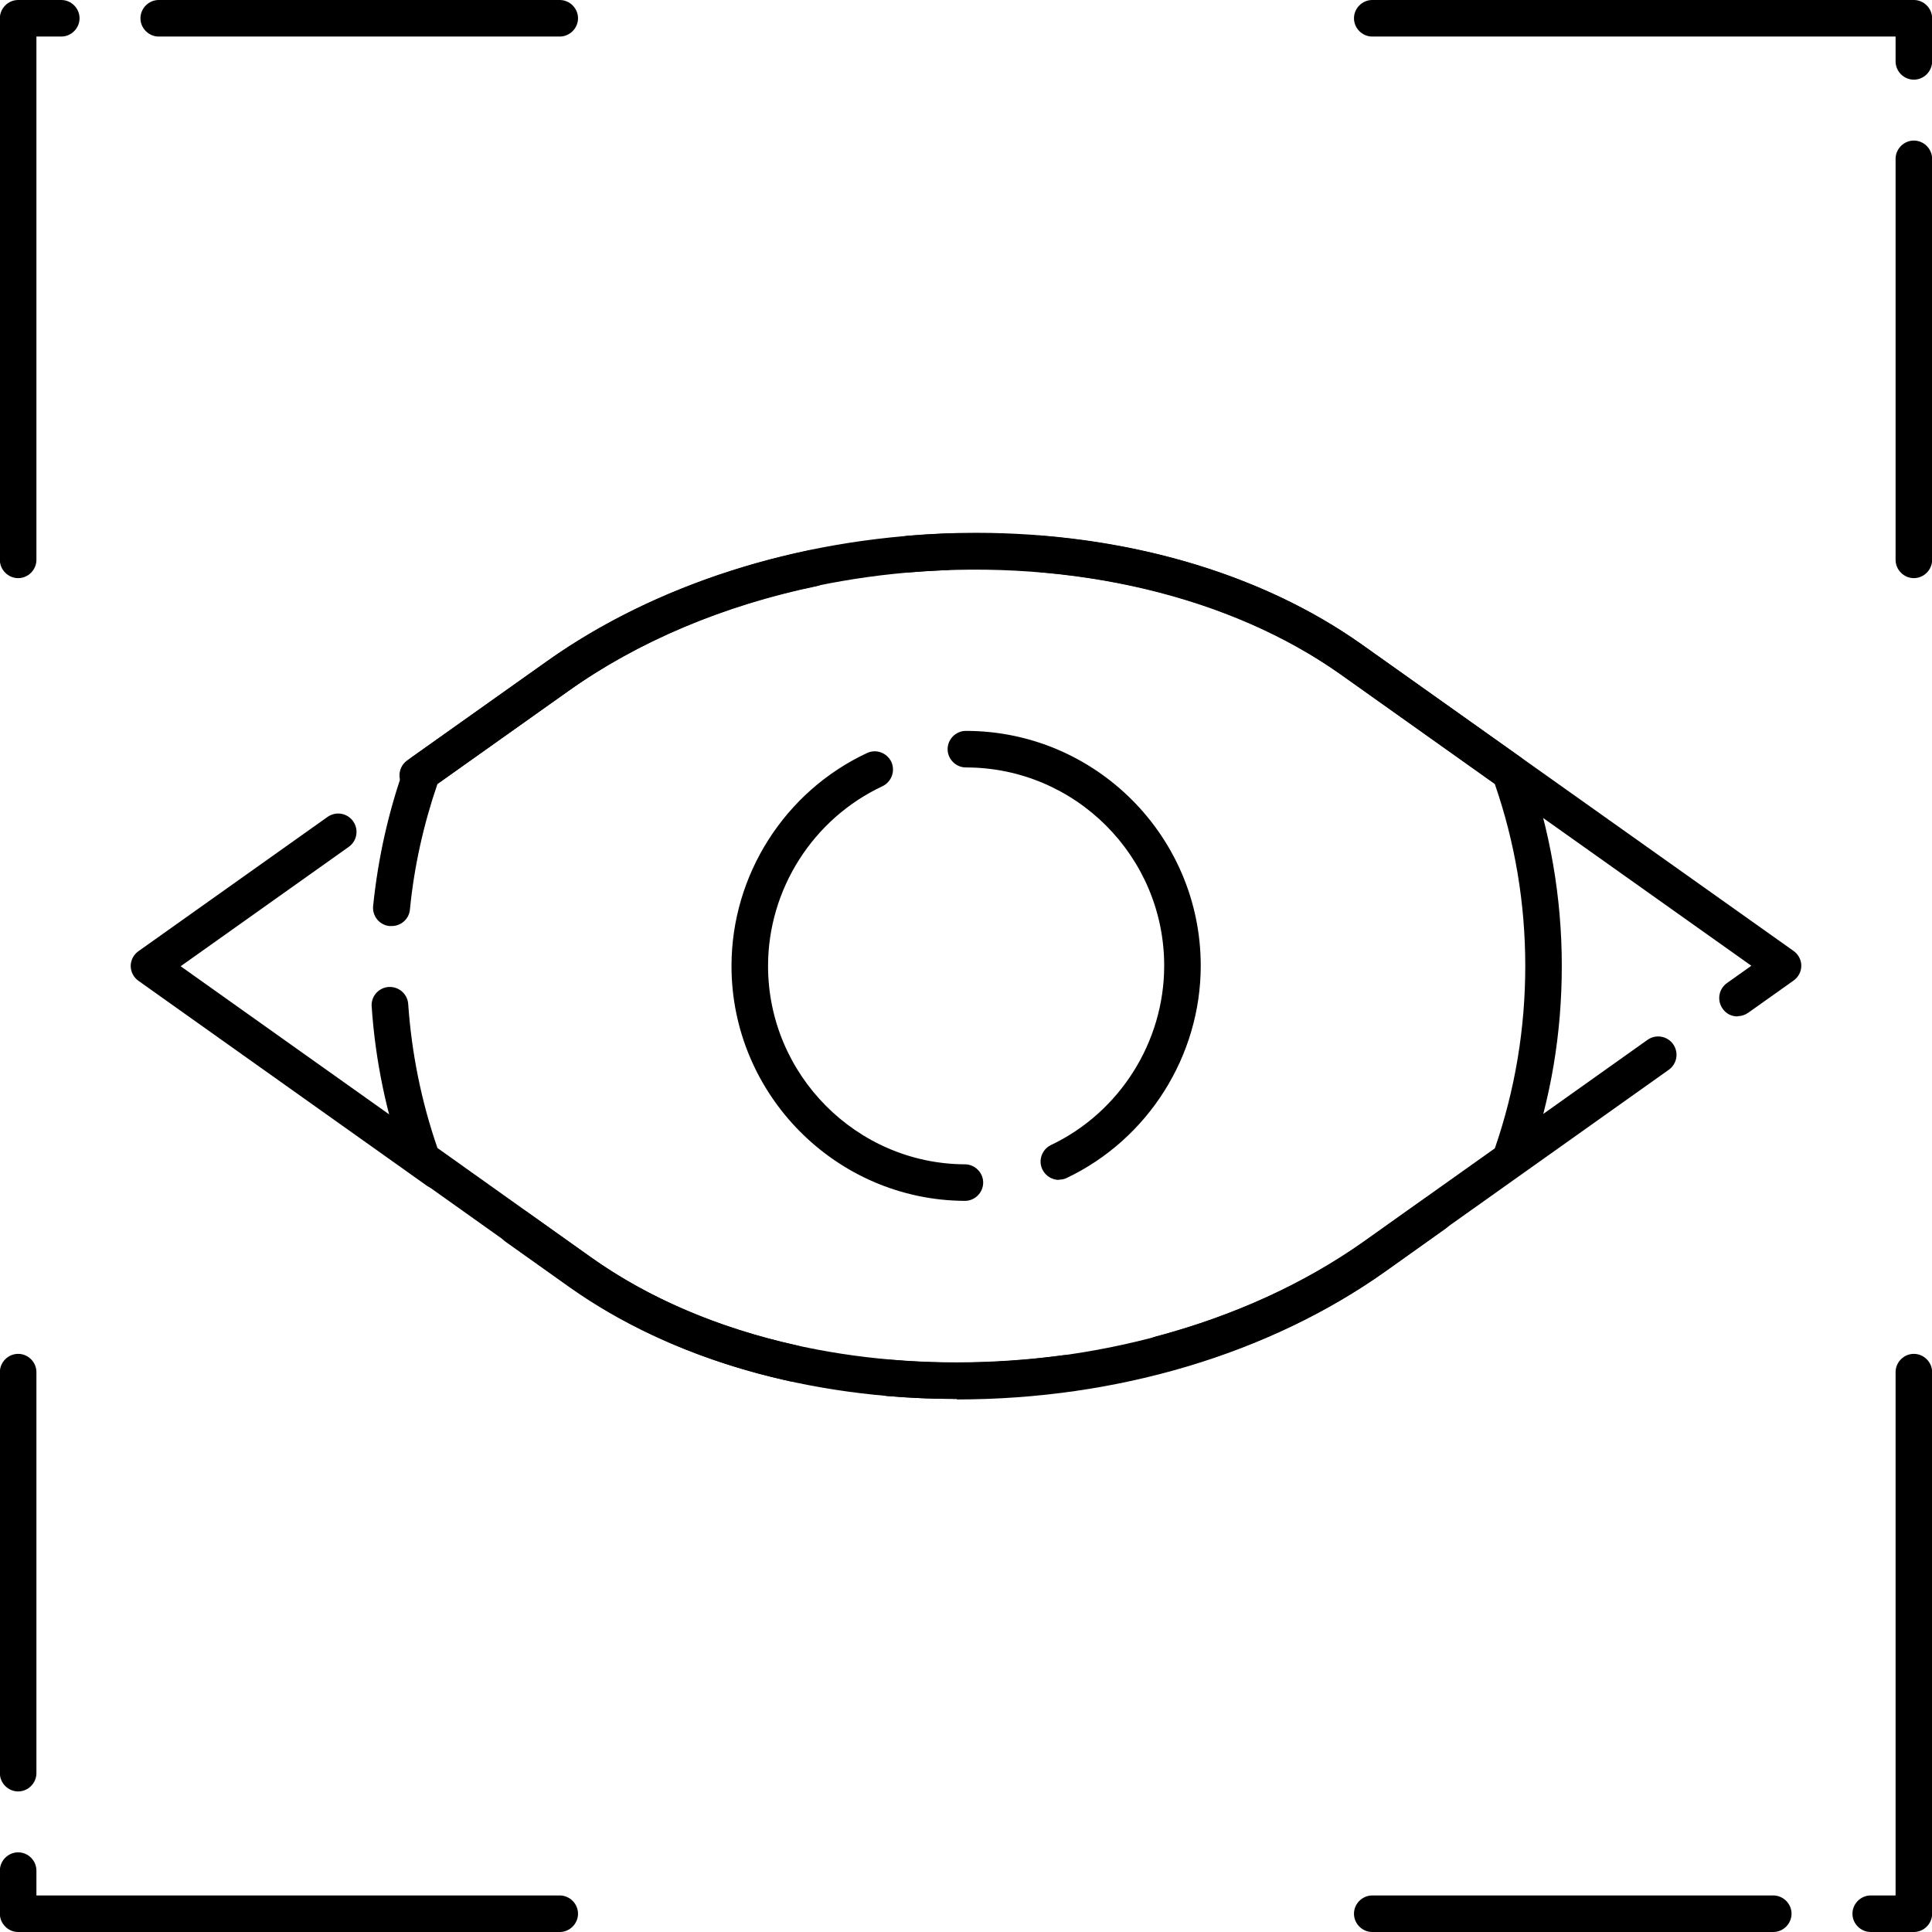
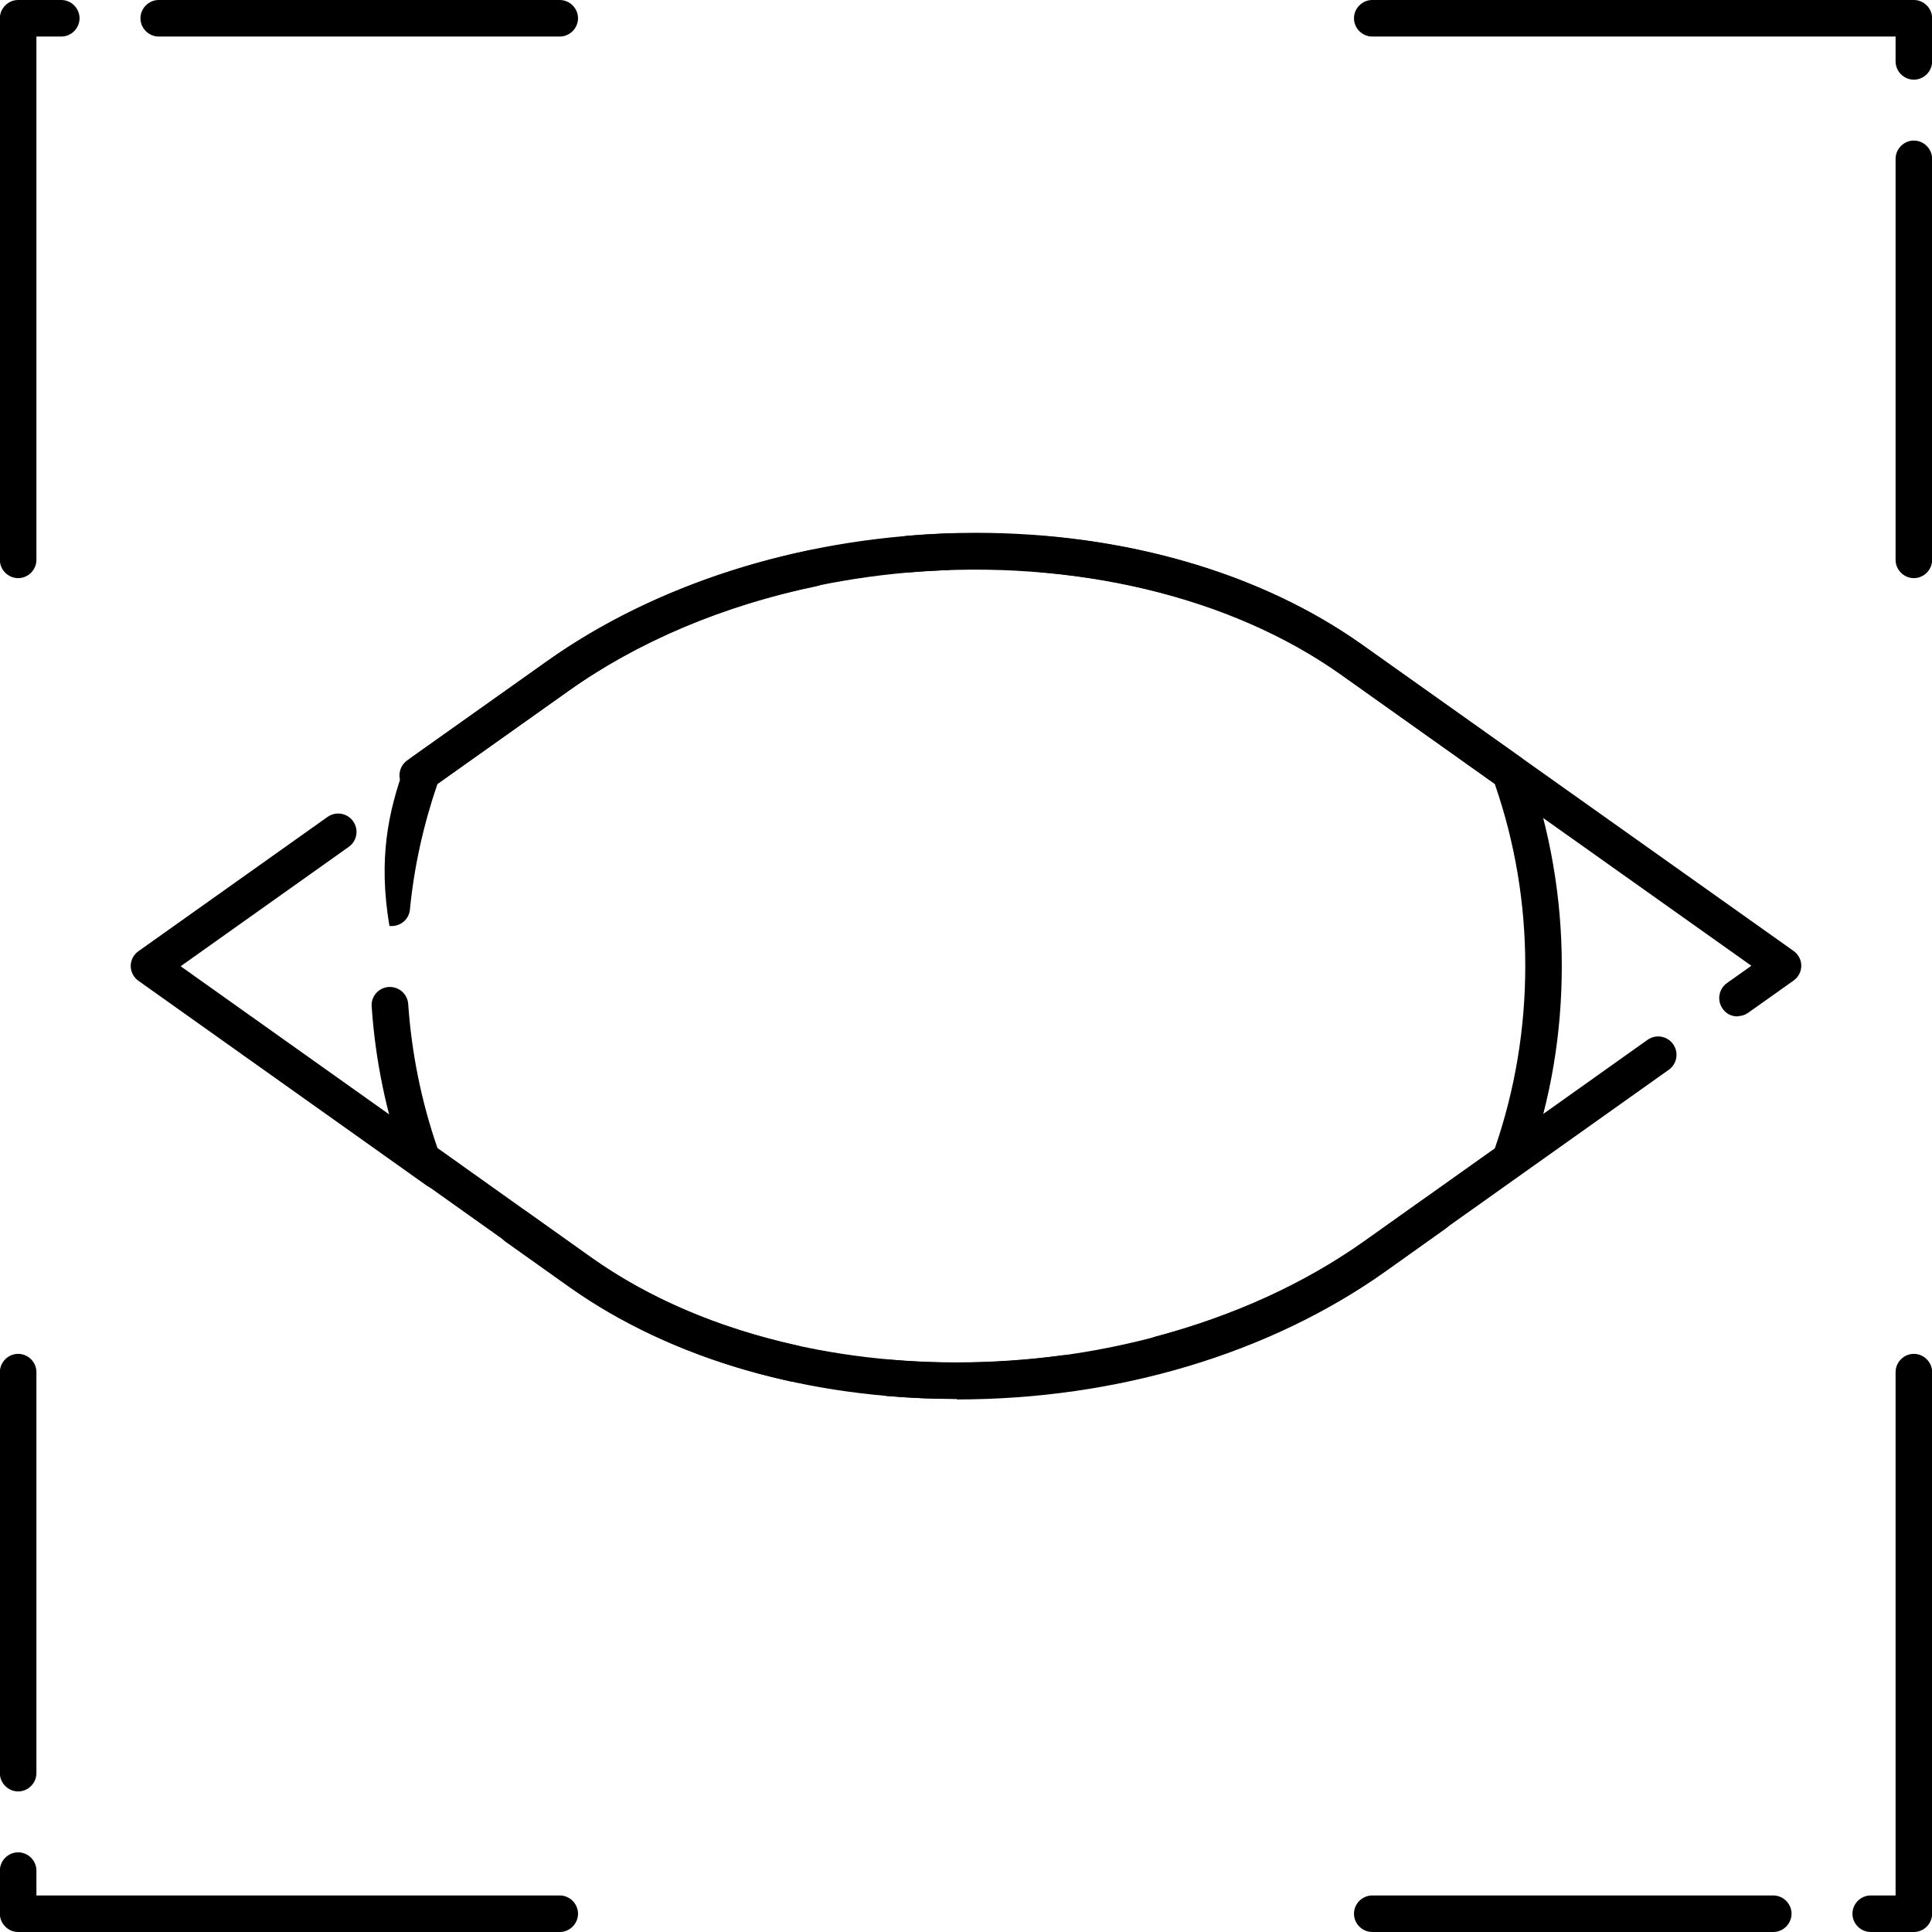
<svg xmlns="http://www.w3.org/2000/svg" width="120" height="120" viewBox="0 0 120 120" fill="none">
  <g id="_136" clip-path="url(#clip0_201_162)">
    <path id="Vector" d="M59.402 86.89C50.232 86.89 41.697 84.424 35.387 79.96L31.407 77.13C30.893 76.767 30.772 76.055 31.135 75.541C31.498 75.026 32.209 74.905 32.724 75.269L36.704 78.098C42.636 82.305 50.701 84.62 59.402 84.62C61.597 84.62 63.806 84.469 65.985 84.182C66.621 84.091 67.18 84.53 67.256 85.15C67.347 85.77 66.908 86.346 66.288 86.421C64.018 86.724 61.703 86.89 59.402 86.89ZM72.068 85.256C71.569 85.256 71.1 84.923 70.979 84.409C70.812 83.803 71.175 83.183 71.781 83.016C76.653 81.715 80.996 79.733 84.719 77.1L102.333 64.585C102.848 64.222 103.559 64.343 103.922 64.858C104.285 65.372 104.164 66.083 103.65 66.446L86.035 78.961C82.101 81.76 77.501 83.864 72.371 85.226C72.28 85.256 72.174 85.271 72.083 85.271L72.068 85.256ZM27.125 73.831C26.898 73.831 26.671 73.77 26.474 73.619L8.603 60.923C8.3 60.711 8.119 60.363 8.119 60C8.119 59.637 8.3 59.289 8.603 59.077L20.346 50.739C20.86 50.376 21.571 50.497 21.934 51.011C22.298 51.526 22.177 52.237 21.662 52.6L11.221 60.015L27.791 71.788C28.305 72.151 28.426 72.863 28.063 73.377C27.836 73.695 27.488 73.861 27.14 73.861L27.125 73.831ZM107.917 63.132C107.554 63.132 107.206 62.966 106.994 62.648C106.631 62.134 106.752 61.422 107.266 61.059L108.779 59.985L83.281 41.886C78.303 38.361 71.887 36.166 64.684 35.546C64.063 35.486 63.594 34.941 63.655 34.32C63.715 33.7 64.245 33.246 64.88 33.291C72.477 33.942 79.286 36.288 84.598 40.04L111.397 59.062C111.7 59.274 111.882 59.622 111.882 59.985C111.882 60.348 111.7 60.696 111.397 60.908L108.583 62.905C108.386 63.042 108.159 63.117 107.932 63.117L107.917 63.132ZM25.945 49.301C25.581 49.301 25.233 49.135 25.022 48.817C24.658 48.303 24.779 47.591 25.294 47.228L33.995 41.054C40.699 36.303 49.475 33.488 58.721 33.14C59.372 33.08 59.871 33.609 59.902 34.23C59.932 34.85 59.433 35.38 58.812 35.41C50.005 35.743 41.667 38.391 35.327 42.9L26.626 49.074C26.429 49.211 26.202 49.286 25.975 49.286L25.945 49.301Z" fill="black" />
-     <path id="Vector_2" d="M59.417 86.89C57.98 86.89 56.527 86.83 55.105 86.709C54.484 86.648 54.015 86.103 54.076 85.483C54.136 84.862 54.696 84.393 55.301 84.454C56.663 84.575 58.056 84.635 59.433 84.635C68.769 84.635 77.985 81.897 84.734 77.115L88.472 74.451C88.986 74.088 89.682 74.209 90.061 74.724C90.424 75.238 90.303 75.95 89.788 76.313L86.05 78.976C78.832 84.091 69.39 86.921 59.448 86.921L59.417 86.89ZM49.218 85.801C49.143 85.801 49.052 85.801 48.976 85.77C43.801 84.62 39.231 82.653 35.402 79.944L25.551 72.938C25.37 72.802 25.218 72.62 25.143 72.393C24.008 69.216 23.312 65.886 23.085 62.512C23.039 61.892 23.508 61.347 24.144 61.301C24.764 61.271 25.309 61.725 25.354 62.361C25.566 65.417 26.172 68.413 27.17 71.304L36.719 78.098C40.29 80.641 44.588 82.472 49.475 83.561C50.081 83.697 50.474 84.303 50.338 84.923C50.217 85.453 49.748 85.816 49.233 85.816L49.218 85.801ZM93.904 72.878C93.783 72.878 93.662 72.862 93.526 72.817C92.936 72.605 92.618 71.97 92.83 71.379C94.101 67.717 94.737 63.889 94.737 60C94.737 56.111 94.101 52.328 92.845 48.696L83.281 41.901C76.457 37.059 66.696 34.714 56.557 35.546C55.952 35.606 55.392 35.137 55.332 34.502C55.286 33.881 55.74 33.337 56.376 33.276C57.783 33.155 59.206 33.094 60.598 33.094C69.783 33.094 78.303 35.561 84.598 40.04L94.464 47.047C94.646 47.183 94.797 47.364 94.873 47.591C96.28 51.571 97.006 55.748 97.006 59.985C97.006 64.222 96.325 68.202 94.979 72.106C94.812 72.575 94.373 72.862 93.904 72.862V72.878ZM24.31 57.518C24.31 57.518 24.235 57.518 24.189 57.518C23.569 57.458 23.115 56.898 23.175 56.277C23.478 53.311 24.129 50.391 25.128 47.606C25.203 47.395 25.354 47.198 25.536 47.062L33.98 41.069C38.535 37.831 44.164 35.455 50.262 34.184C50.868 34.063 51.473 34.456 51.609 35.062C51.73 35.682 51.337 36.272 50.731 36.408C44.951 37.604 39.609 39.859 35.312 42.915L27.17 48.696C26.308 51.208 25.718 53.841 25.46 56.504C25.4 57.094 24.901 57.518 24.325 57.518H24.31Z" fill="black" />
-     <path id="Vector_3" d="M59.917 74.588C51.927 74.542 45.435 67.99 45.435 60C45.435 54.356 48.734 49.165 53.849 46.774C54.424 46.502 55.09 46.759 55.362 47.319C55.619 47.894 55.377 48.56 54.817 48.832C50.504 50.845 47.705 55.233 47.705 60C47.705 66.749 53.198 72.287 59.932 72.318C60.552 72.318 61.067 72.832 61.067 73.453C61.067 74.073 60.552 74.588 59.932 74.588H59.917ZM65.773 73.286C65.349 73.286 64.941 73.044 64.744 72.636C64.472 72.076 64.714 71.395 65.274 71.122C69.541 69.095 72.31 64.721 72.31 59.985C72.31 53.19 66.787 47.667 59.992 47.667C59.372 47.667 58.858 47.153 58.858 46.532C58.858 45.912 59.372 45.397 59.992 45.397C68.043 45.397 74.58 51.95 74.58 59.985C74.58 65.584 71.311 70.759 66.257 73.165C66.106 73.241 65.939 73.271 65.773 73.271V73.286Z" fill="black" />
+     <path id="Vector_2" d="M59.417 86.89C57.98 86.89 56.527 86.83 55.105 86.709C54.484 86.648 54.015 86.103 54.076 85.483C54.136 84.862 54.696 84.393 55.301 84.454C56.663 84.575 58.056 84.635 59.433 84.635C68.769 84.635 77.985 81.897 84.734 77.115L88.472 74.451C88.986 74.088 89.682 74.209 90.061 74.724C90.424 75.238 90.303 75.95 89.788 76.313L86.05 78.976C78.832 84.091 69.39 86.921 59.448 86.921L59.417 86.89ZM49.218 85.801C49.143 85.801 49.052 85.801 48.976 85.77C43.801 84.62 39.231 82.653 35.402 79.944L25.551 72.938C25.37 72.802 25.218 72.62 25.143 72.393C24.008 69.216 23.312 65.886 23.085 62.512C23.039 61.892 23.508 61.347 24.144 61.301C24.764 61.271 25.309 61.725 25.354 62.361C25.566 65.417 26.172 68.413 27.17 71.304L36.719 78.098C40.29 80.641 44.588 82.472 49.475 83.561C50.081 83.697 50.474 84.303 50.338 84.923C50.217 85.453 49.748 85.816 49.233 85.816L49.218 85.801ZM93.904 72.878C93.783 72.878 93.662 72.862 93.526 72.817C92.936 72.605 92.618 71.97 92.83 71.379C94.101 67.717 94.737 63.889 94.737 60C94.737 56.111 94.101 52.328 92.845 48.696L83.281 41.901C76.457 37.059 66.696 34.714 56.557 35.546C55.952 35.606 55.392 35.137 55.332 34.502C55.286 33.881 55.74 33.337 56.376 33.276C57.783 33.155 59.206 33.094 60.598 33.094C69.783 33.094 78.303 35.561 84.598 40.04L94.464 47.047C94.646 47.183 94.797 47.364 94.873 47.591C96.28 51.571 97.006 55.748 97.006 59.985C97.006 64.222 96.325 68.202 94.979 72.106C94.812 72.575 94.373 72.862 93.904 72.862V72.878ZM24.31 57.518C24.31 57.518 24.235 57.518 24.189 57.518C23.478 53.311 24.129 50.391 25.128 47.606C25.203 47.395 25.354 47.198 25.536 47.062L33.98 41.069C38.535 37.831 44.164 35.455 50.262 34.184C50.868 34.063 51.473 34.456 51.609 35.062C51.73 35.682 51.337 36.272 50.731 36.408C44.951 37.604 39.609 39.859 35.312 42.915L27.17 48.696C26.308 51.208 25.718 53.841 25.46 56.504C25.4 57.094 24.901 57.518 24.325 57.518H24.31Z" fill="black" />
    <path id="Vector_4" d="M118.873 120H116.194C115.574 120 115.059 119.485 115.059 118.865C115.059 118.245 115.574 117.73 116.194 117.73H117.738V85.226C117.738 84.605 118.252 84.091 118.873 84.091C119.493 84.091 120.008 84.605 120.008 85.226V118.865C120.008 119.485 119.493 120 118.873 120ZM110.141 120H85.233C84.613 120 84.098 119.485 84.098 118.865C84.098 118.245 84.613 117.73 85.233 117.73H110.141C110.762 117.73 111.276 118.245 111.276 118.865C111.276 119.485 110.762 120 110.141 120ZM34.767 120H1.127C0.507 120 -0.008 119.485 -0.008 118.865V116.187C-0.008 115.566 0.507 115.052 1.127 115.052C1.748 115.052 2.262 115.566 2.262 116.187V117.73H34.767C35.387 117.73 35.902 118.245 35.902 118.865C35.902 119.485 35.387 120 34.767 120ZM1.127 111.269C0.507 111.269 -0.008 110.754 -0.008 110.134V85.226C-0.008 84.605 0.507 84.091 1.127 84.091C1.748 84.091 2.262 84.605 2.262 85.226V110.134C2.262 110.754 1.748 111.269 1.127 111.269ZM118.873 35.909C118.252 35.909 117.738 35.395 117.738 34.774V9.866C117.738 9.246 118.252 8.731 118.873 8.731C119.493 8.731 120.008 9.246 120.008 9.866V34.774C120.008 35.395 119.493 35.909 118.873 35.909ZM1.127 35.909C0.507 35.909 -0.008 35.395 -0.008 34.774V1.135C-0.008 0.515 0.507 0 1.127 0H3.806C4.426 0 4.941 0.515 4.941 1.135C4.941 1.755 4.426 2.27 3.806 2.27H2.262V34.774C2.262 35.395 1.748 35.909 1.127 35.909ZM118.873 4.948C118.252 4.948 117.738 4.434 117.738 3.813V2.27H85.233C84.613 2.27 84.098 1.755 84.098 1.135C84.098 0.515 84.613 0 85.233 0H118.873C119.493 0 120.008 0.515 120.008 1.135V3.813C120.008 4.434 119.493 4.948 118.873 4.948ZM34.767 2.27H9.859C9.238 2.27 8.724 1.755 8.724 1.135C8.724 0.515 9.238 0 9.859 0H34.767C35.387 0 35.902 0.515 35.902 1.135C35.902 1.755 35.387 2.27 34.767 2.27Z" fill="black" />
  </g>
  <defs>
    <clipPath id="clip0_201_162">
      <rect width="120.015" height="120" fill="white" transform="translate(-0.008)" />
    </clipPath>
  </defs>
</svg>